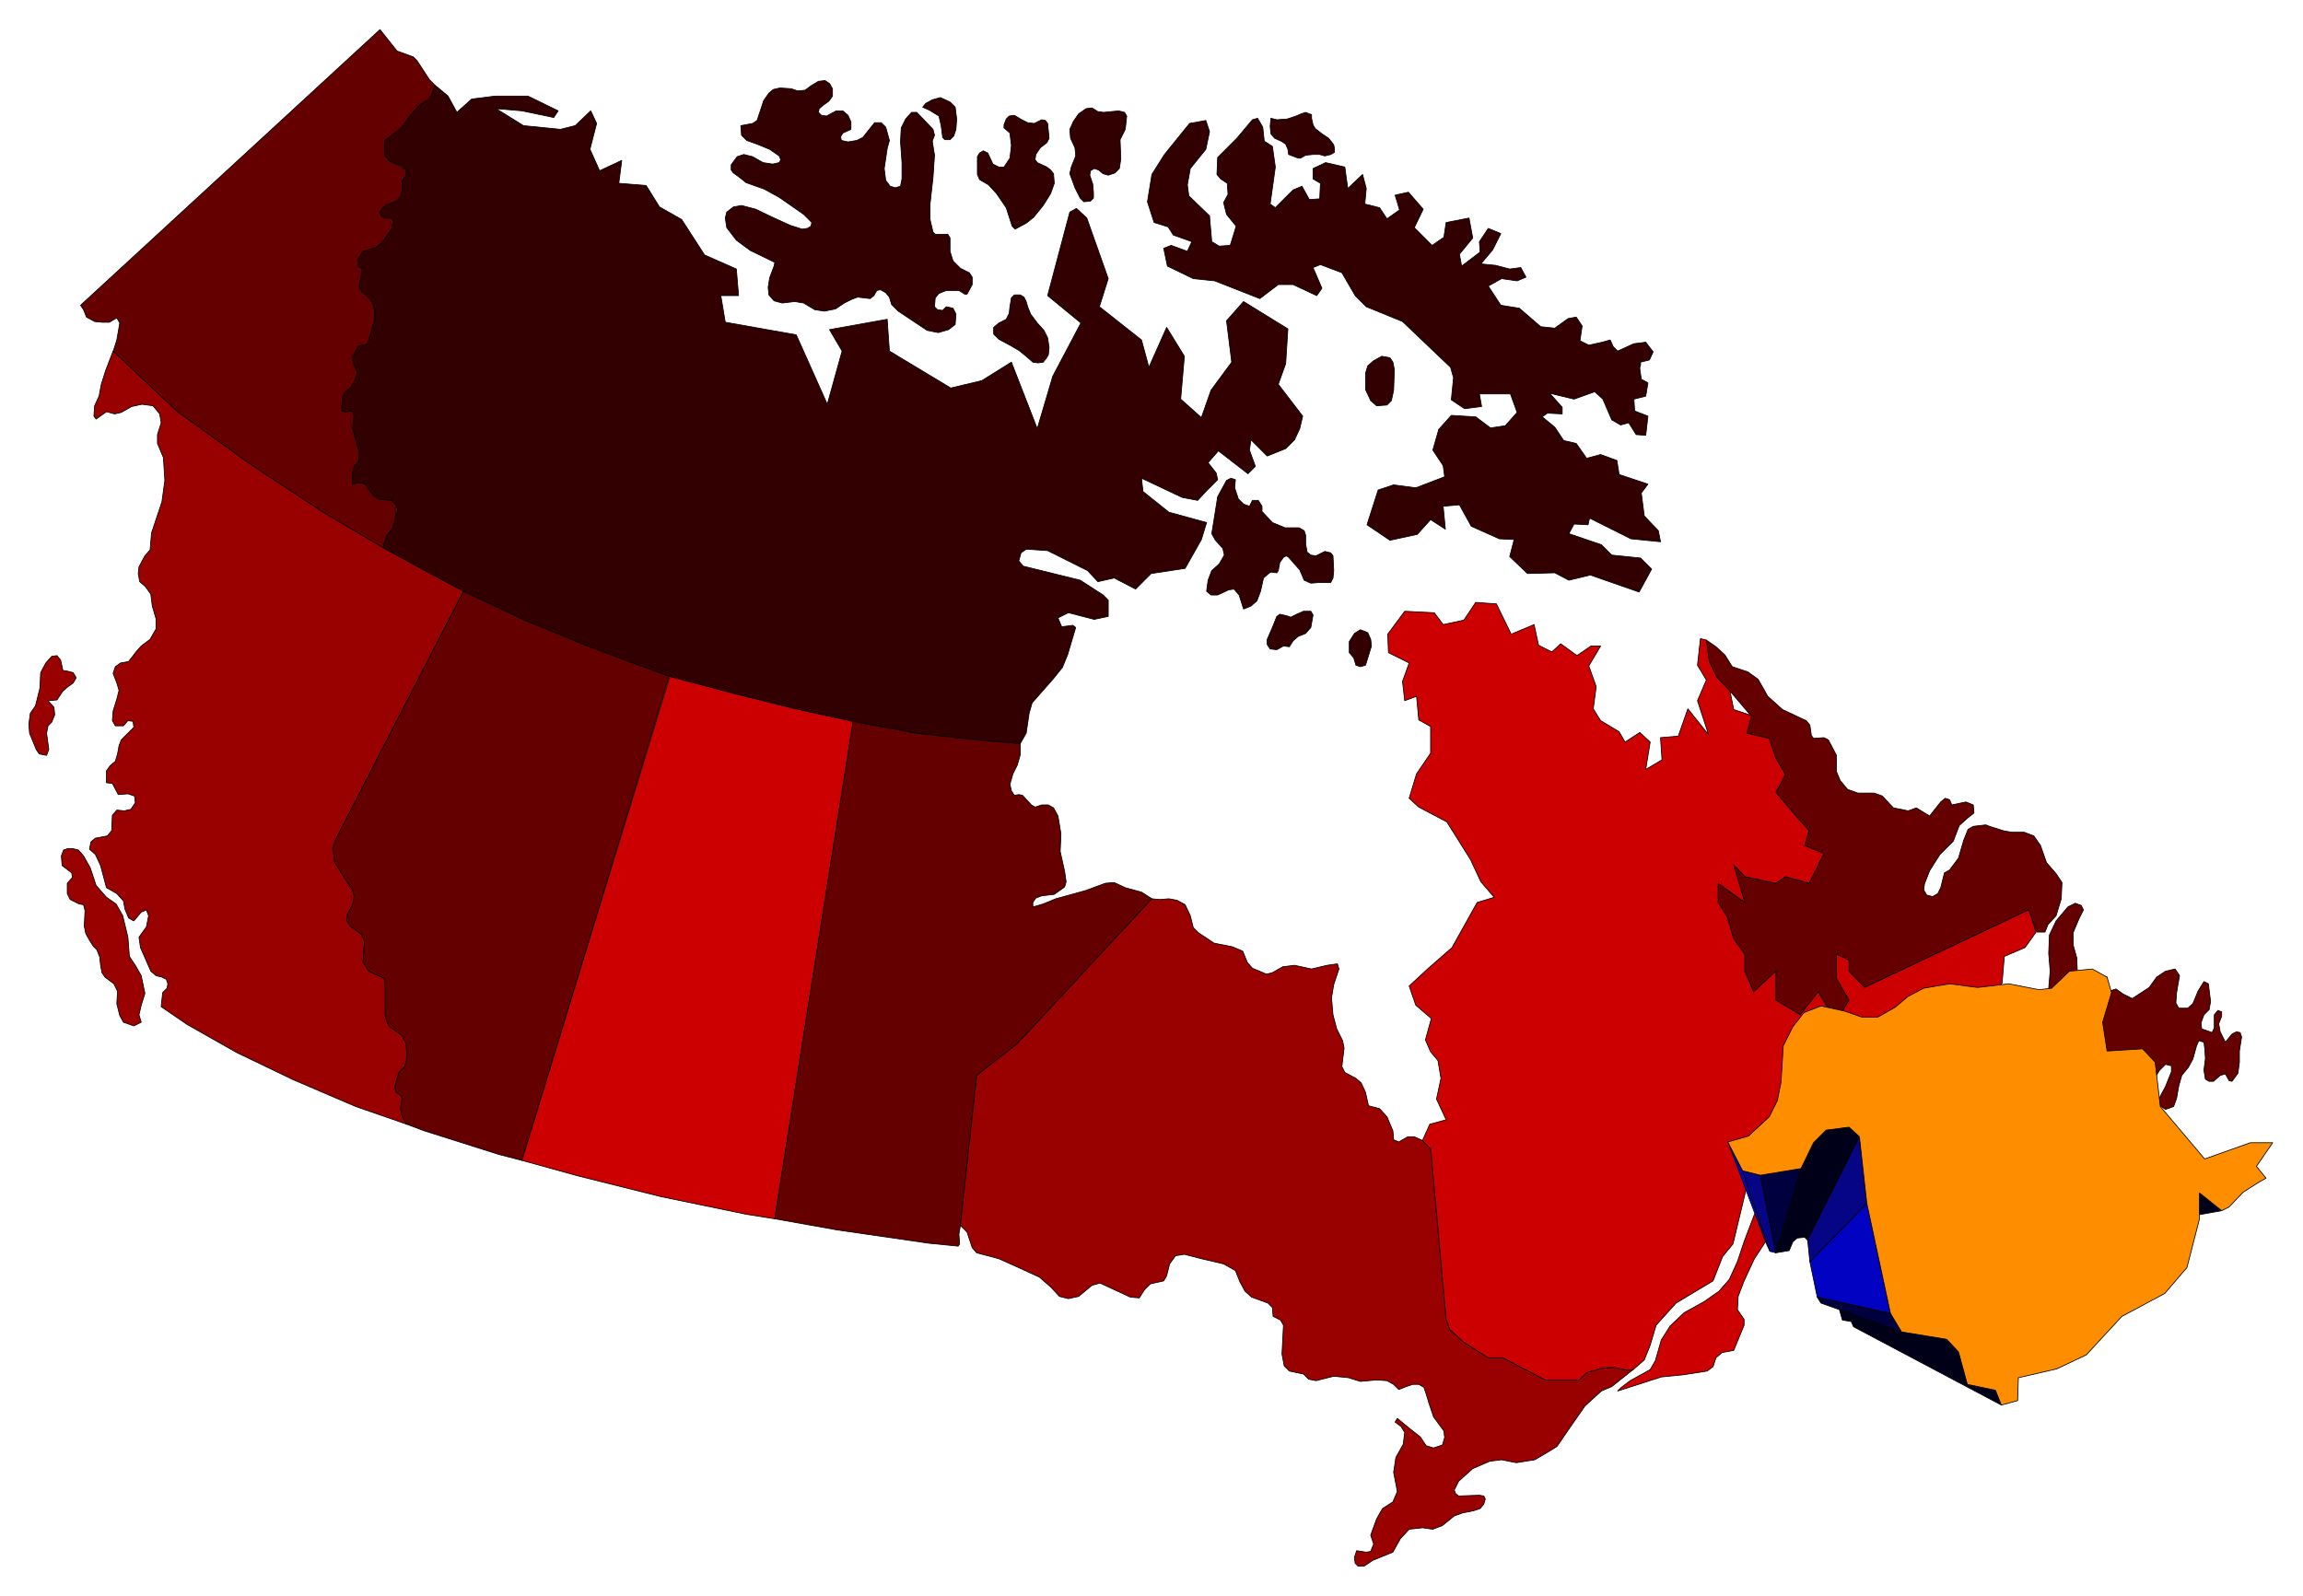
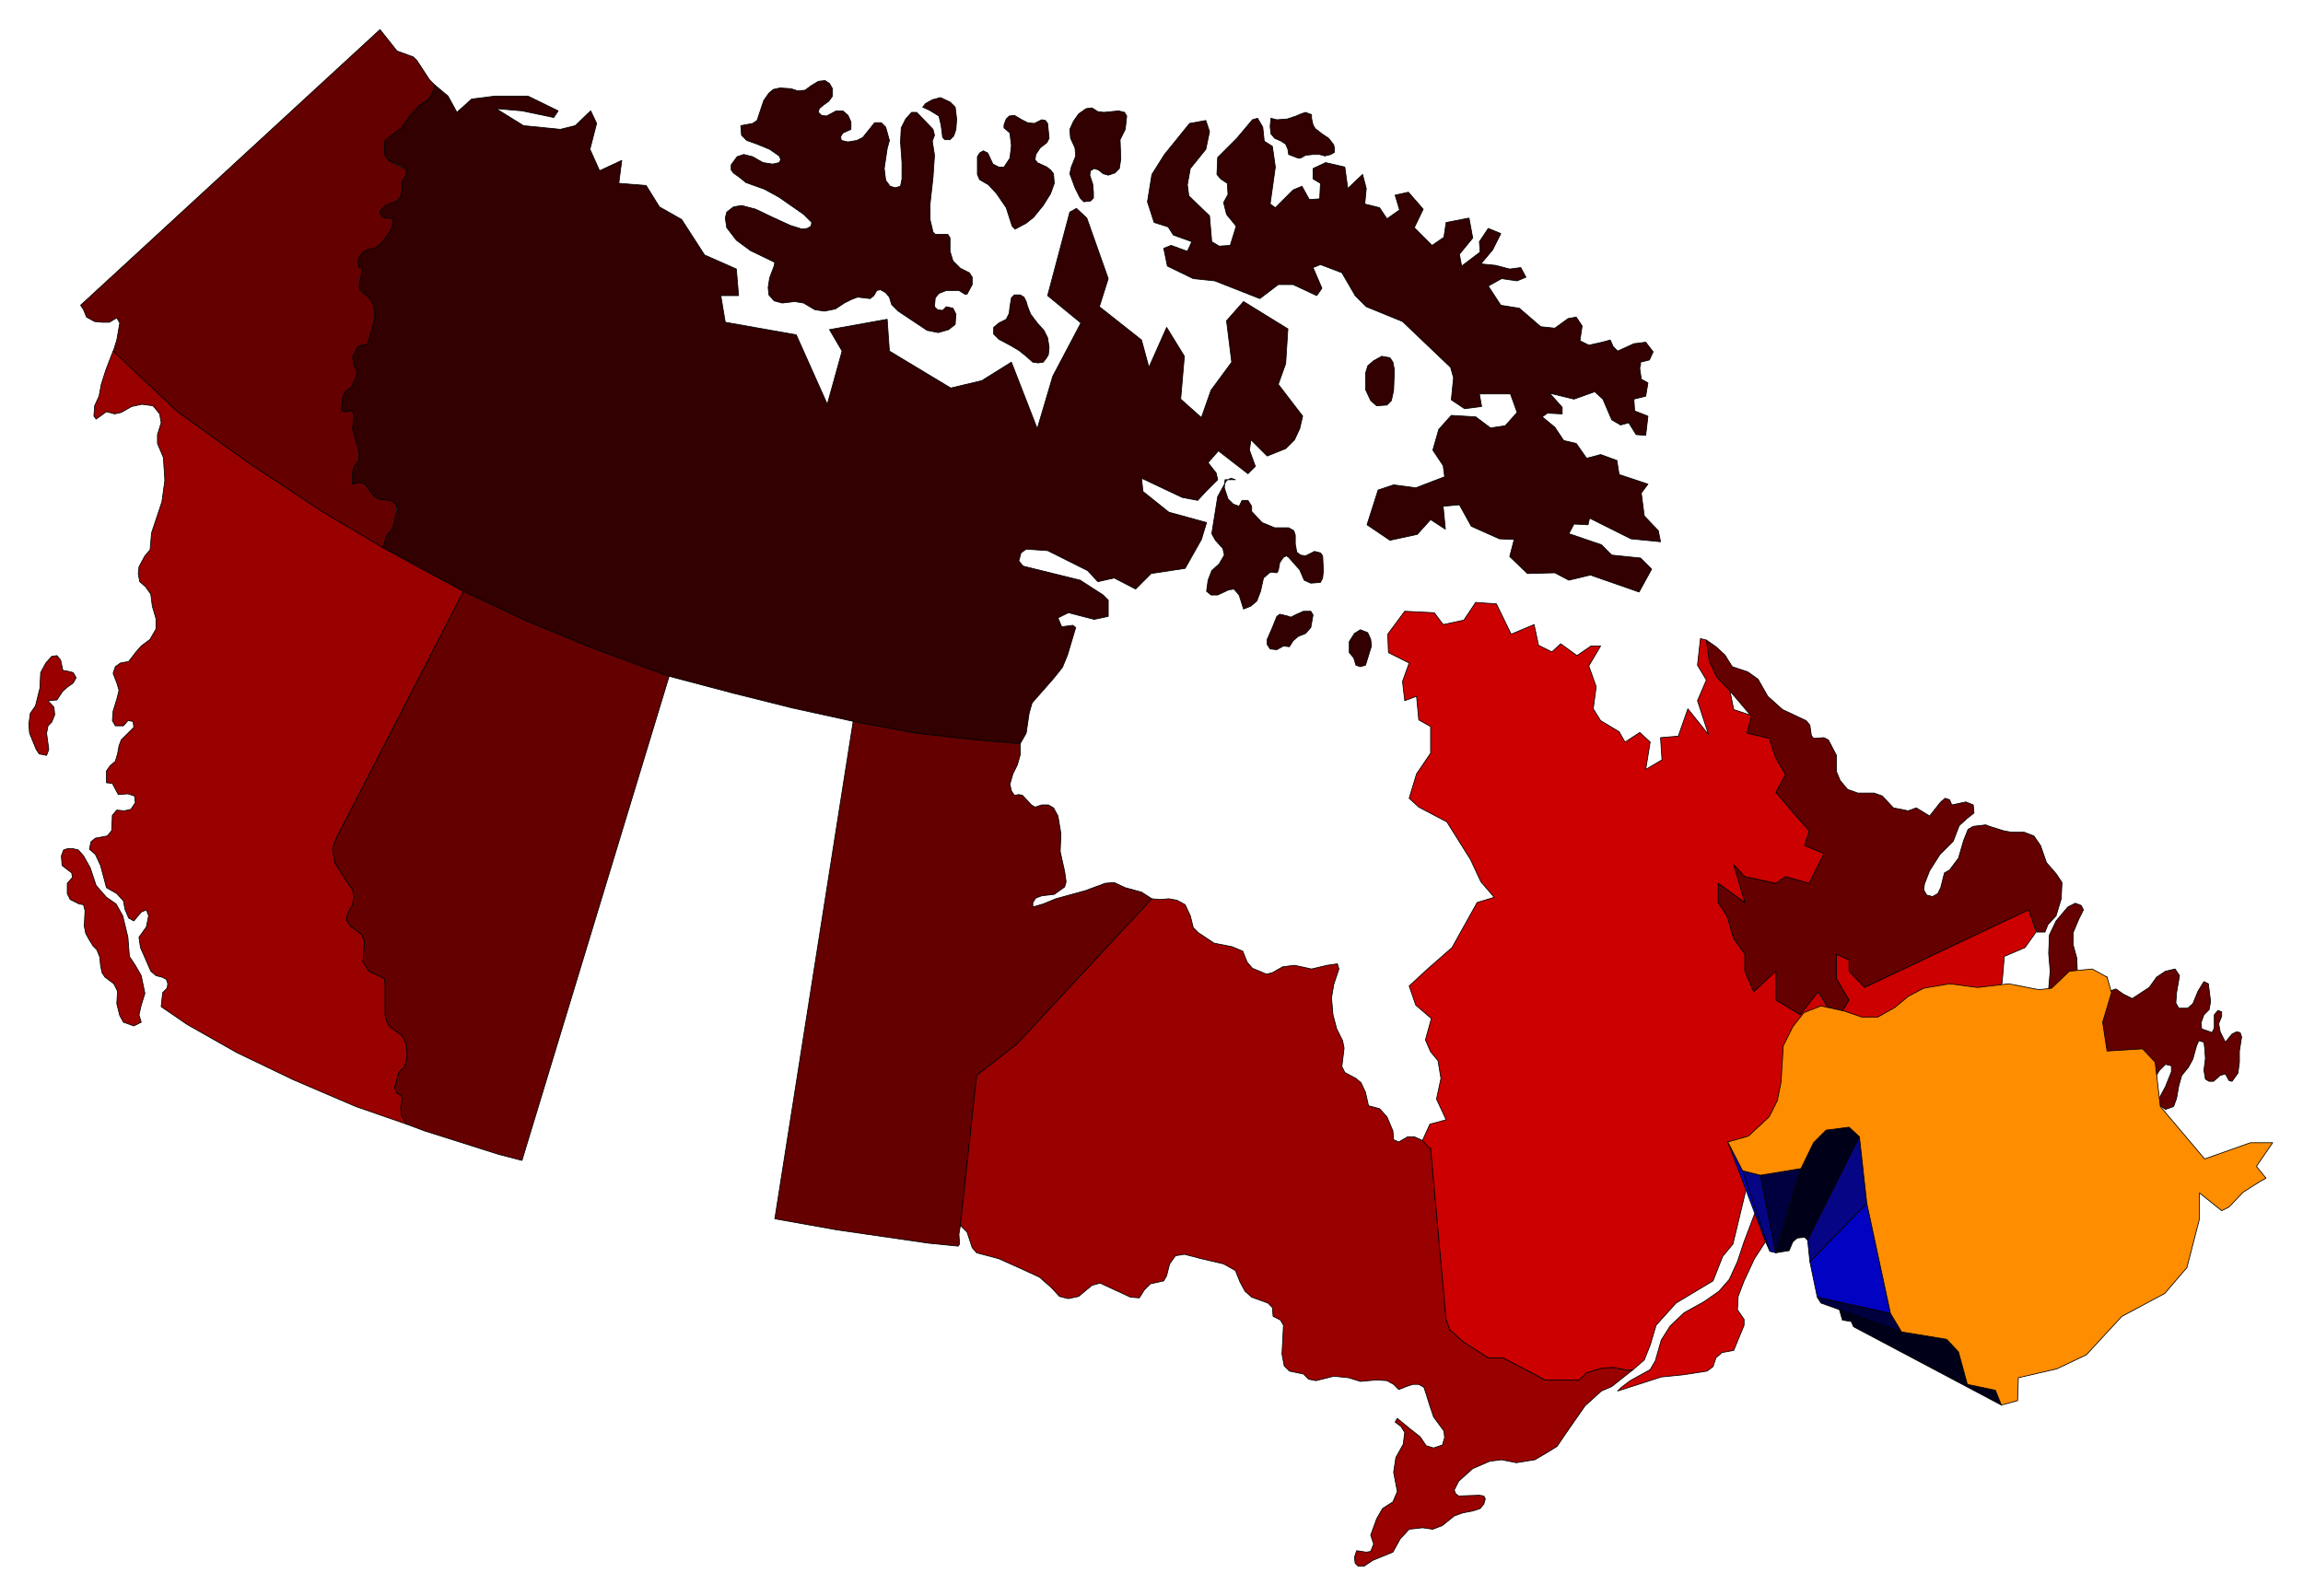
<svg xmlns="http://www.w3.org/2000/svg" width="493.465" height="342.02" fill-rule="evenodd" stroke-linecap="round" preserveAspectRatio="none" viewBox="0 0 3115 2159">
  <style>.pen0{stroke:#000;stroke-width:1;stroke-linejoin:round}.brush1{fill:#320000}.brush2{fill:#650000}.brush3{fill:#900}.brush4{fill:#c00}.brush5{fill:#000019}.brush6{fill:#0202c2}.brush7{fill:#050585}.brush8{fill:#00003f}</style>
  <path d="m2598 1670 1-8-3-10-3-11 3-7 7 1 1 6-1 8 9 2 31-2 9-2 10-11 9-9 8-1 5 4v7l-6 11-2 10 7 6v5l-7 4h-7l-14-5-8 5-17 1-13-1-8-3-6 3-5-3z" class="pen0 brush1" />
  <path d="m153 476 5-16 4-23-4-7-10 6h-10l-10-1-11-6-4-10-4-6L514 40l23 29 22 8 5 5 17 26 7 7h0l-3 11-5 8-13 9-11 12-13 18-22 17-1 9 1 12 6 7 16 8 7 4-1 8-5 7v13l-2 8-6 6-14 6-5 4-3 5 2 5 5 3h8l3 3-2 11-6 10-8 11-9 6-7 2-8 2-4 5-4 8 1 8 5 2v3l-4 21 1 6 8 6 7 7 3 7 2 8v11l-8 28-2 5-4 2-8 1-8 15 2 11 4 9-1 8-7 13-8 6-3 6-2 16 1 4 4 1 10-1 2 7-1 8-1 9 8 28 1 5-1 11-6 7-2 8v16l6-2h5l6 2 5 7 6 8 6 5 9 1 9 1 7 6v6l-2 16-3 10-8 10-5 16-81-48-100-66-97-70-87-81z" class="pen0 brush2" />
  <path d="m65 948 8 9 1 10-4 10-5 5-2 10 3 22-3 8-10-2-4-6-9-22-1-12 2-15 7-10 6-24 1-21 7-13 8-9 7-1 5 6 2 9 1 5 6 1 8 2 4 7-4 7-7 5-7 6-8 12-12 1zm126 435-3-10 3-13 5-16-5-24-8-14-8-12-2-26-7-29-9-16-13-9-14-16-8-24-9-16-7-8-8-2h-6l-6 2-3 8 1 13 13 10 1 6-7 8v14l4 8 12 6 6 1 2 8-1 21 2 10 5 9 5 8 5 5 4 10 1 11 2 10 4 6 12 9 5 10-1 17 4 16 5 9 14 5 10-5z" class="pen0 brush3" />
  <path d="m550 1521-69-24-84-36-77-37-67-38-35-24 2-19 6-6 1-6-2-6-6-3-8-2-7-6-14-32-2-14 10-14 3-15-3-8-7 3-10 12-7-4-5-12-2-11-9-10-14-8-8-30-7-15-8-7 2-10 6-5 16-3 6-7 1-21 6-7 10 1 9-2 6-9-1-9-9-3-13 1-8-15-8-1v-16l5-7 7-6 3-10 2-11 3-8 9-9 8-8-1-8-7-1-6 7h-11l-4-7 1-13 5-16 3-12-3-10-5-13 3-9 7-5 11-2 10-13 7-8 12-9 8-14v-14l-5-17-2-16-7-10-8-7-2-11 1-9 8-15 7-8 2-23 6-18 8-24 4-29-2-31-8-19v-12l5-16-2-12-9-11-15-2-14 3-14 8-9 2-11-3-14 10-3-4 1-14 6-13 3-16 6-19 10-26h0l87 82 97 70 100 66 81 48h0l57 31 52 28h0l-172 334-5 14 3 19 13 21 11 16 2 9-2 11-7 13-1 8 5 8 15 11 4 9-1 17-1 11 8 13 15 7 6 3 1 8v41l2 8 4 8 10 7 7 5 5 10 2 15-1 8-3 10-7 6-3 10-3 11 2 7 6 4 2 4-2 13 2 10 6 12z" class="pen0 brush3" />
  <path d="m627 800-172 334-5 14 3 19 13 21 11 16 2 9-2 11-7 13-1 8 5 8 15 11 4 9-1 17-1 12 8 12 15 7 6 3 1 8v41l2 8 4 8 10 7 7 5 5 10 2 15-1 8-3 10-7 6-3 10-3 11 2 7 6 4 2 4-2 13 1 10 7 12 24 9 101 32 31 8 199-655h0l-108-40-85-35-85-40z" class="pen0 brush2" />
-   <path d="m906 915-200 655 76 21 112 28 116 24 38 6 106-673h0l-82-18-80-20-86-23z" class="pen0 brush4" />
  <path d="m1154 976-106 673 84 15 124 18 40 4 2-3-1-13 2-12 22-203 55-43 182-196h0l-14-9-22-6-15-7-12 1-27 10-40 11-17 7-14 4v-6l4-6 8-3 17-2 14-10 2-7-2-14-6-27 1-24-4-24-6-11-7-4h-9l-9 3-5-3-12-13-5-1-6 1-4-6-2-9 4-14 6-12 4-14v-15h0l-59-5-81-9-86-16z" class="pen0 brush2" />
  <path d="m1924 1543-11-5h-9l-12 7-7-3-1-12-8-19-10-11-15-4-4-18-6-13-7-6-15-8-4-8 3-25-2-10-8-16-5-19-2-23 3-18 7-21-2-7-14 2-21 5-23-5-16 2-14 8-8 2-19-8-7-8-6-15-14-6-25-5-21-14-7-7-4-16-7-15-11-6-11-2-12 1-11-1h0l-182 196-55 43-22 203 9 9 7 21 6 7 30 8 29 13 26 12 16 14 11 12 12 3 14-3 18-15 11-3 41 19 12 1 7-11 8-8 18-4 4-7 4-16 8-11 12-2 23 6 30 7 16 9 6 15 7 13 9 8 22 8 6 6 1 12 10 5 4 7-2 39 3 16 7 7 19 4 7 7 10 2 24-6 20 2 16 5 22-2 14 1 9 5 7 7 10-4 9-3h8l7 4 3 9 4 13 6 18 14 19 1 9-3 10-12 4-10-3-8-12-14-11-17-14-3 5 8 6 5 8-2 16-10 18-3 20 5 26-6 14-14 9-8 14-8 22h0l4 12-4 10-6 1-13-2-3 9 1 8 4 4h8l12-8 27-11 10-18 12-13 18-2 14 2 13-5 16-13 11-4 15-3 9-3 5-6 2-7-2-4-6-1-28 1-4-3-2-5 6-12 19-17 23-10 16-2 20 4 25-4 17-10 13-8 15-22 23-33 22-20 14-6 29-23-7 1-20-4-15 1-21 6-10 10h-46l-57-30h-20l-33-21-19-17-5-14-21-232-11-10z" class="pen0 brush3" />
  <path d="m2850 1322-3 21 15-5 10 7 12 6 23-15 10-14 12-8 13-3 6 9-4 23-1 14 4 7h12l7-6 7-17 8-13 6 3 3 24-2 11-7 7-4 11 1 8 14 5 3-6v-18l5-6 5 2v6l-4 10 2 11 7 14 9-11 6-3 5 1 2 6-3 19v15l-2 15-8 11-4-1-5-9-7 2-9 8h-6l-5-3-2-12 2-16-1-14-1-8-7-2-3 7-5 18-6 11-9 11-4 14-3 17-4 11-11 4-9-6-3-6 4-4 8-15 8-20v-8l-8-2-8 8-8 13-6 2-5-9-6 2-9 10-7 5-55 22-15 8-22 14-15 8h-7l-5-8 5-14 6-28 7-8 9-2-3-7-10-4-7 8-10 3-5-6-2-9 8-3 6-12 8-14 9-11-1-12-8-30-2-29 2-23-2-24 1-25 9-19 16-19 10-5 8 3 3 6-6 12-8 19v16l5 18 1 25-2 19 2 8 8 3 7-6 5-15 10-9 10 1zm-95-61h11l4-10 11-12 7-23 1-22-8-12-13-15-8-23-9-13-13-5h-17l-11-2-19-6-5-2-17 2-7 4-6 15-7 24-12 16-7 4-5 20-4 8-7 4-8-2-4-7 1-8 7-18 14-22 18-18 8-21 11-10 9-7-1-11-10-4-19 4-3-7-6-2-6 5-15 19-18-11-11 4-20-4-15-16-11-4h-22l-14-5-10-12-5-12v-22l-11-21-6-3-14 1-3-4-2-14-5-6-32-15-20-18-13-23-14-10-21-7-10-16-12-11-13-9 4 29 10 21 18 19 28 33-5 24 29 7 10 27 13 22-13 24 45 52-6 20 26 11-20 40-32-9-13 9-42-9-15-16 15 51-36-26v26l12 19 9 30 15 21v23l12 28 30-28v39l33 20 25-31 24 40 17-29-17-29v-33l17 8v15l21 22 222-105 11 30z" class="pen0 brush2" />
  <path d="m2388 1680 9-3 8-8 4-7 2-8 1-16 4-8 5-6 7-3 10 2 8 3h7l7-4 6-5 7-4 11-2 13 2h0l2-15 7-12 9-4 15-1 6-5 7-13 15-10 7-8-1-8-10-7-3-11-7-3-15-1-22 6-23 9-22 15-19 15-26 29-21 24-23 30-14 37-9 27-11 24-14 16-20 14-27 15-19 18-12 19-8 28-7 12-27 15-12 9-5 5 59-19 30-3 32-5 8-6 4-12 8-7 16-3 14-34v-8l-9-13 1-18 8-21 14-30 15-23zm148-209 15-8 22-8h13l14 2 25 2 14-2h9l5 7 3 7-1 6-14 1-10 1-9 5-28-1-17-5-13-7h-11l-12 2-5-2z" class="pen0 brush4" />
  <path d="m1900 827 40 2 12 16 28-6 16-24 28 2 20 41 31-13 6 28 18 9 12-11 22 16 19-13h13l-16 27 10 28-4 30 10 16 25 15 8 14 20-13 14 13-6 37 22-13-2-30 24-2 13-37 28 35-15-46 12-28-12-20 4-36 8 2 4 29 10 21 18 19 5 25 24 8-6 24 30 7 9 27 13 22-13 24 28 33 17 19-6 20 26 11-20 40-32-9-13 9-42-9-15-16 15 51-36-26v26l12 19 9 30 15 21v23l12 28 30-28v39l33 20 24-31 25 40 17-29-17-29v-33l17 8v15l21 22 222-105 10 30-15 21-28 12-3 36-22 30v18l-42 28-48 20-100 29-54 17-16 32 6 33-37 14-33 57-18 75-14 17-13 33-50 30-27 30-8 27-8 20-15 13-7 1-20-4-15 1-21 6-10 10h-46l-57-30h-20l-33-21-19-17-5-14-21-232-1 1-10-11 10-22 22-6-13-28 6-28-4-24-10-12-7-16 8-29-21-18-9-26 26-24 32-28 34-61 23-7-18-21-14-30-32-51-38-20-13-12 10-33 19-28v-36l-16-9-3-32-16 6-3-26 9-25-28-14-1-25 23-31z" class="pen0 brush4" />
-   <path d="m1719 160-1 11 1 10 5 6 9 4 6 4 3 7 1 7 13 5h3l7-4 10-1h9l7 2 8-2 5-3v-5l-1-5-3-4-4-5-9-6-9-7-3-5-2-9v-5l-3-1-5-2-6 2-7 3-12 4-14 1-8-2zm-411 238 7-13v-10l-4-6-12-6-10-10-4-13v-18l-3-5h-17l-3-3-4-17v-21l4-36 2-30-3-19 3-8-2-8-22-23h-7l-8 9-6 12-1 19 2 28v22l-2 10-7 2-7-2-6-8-2-16 4-27 3-11-5-18-6-6h-9l-4 5-12 15-8 4-12 2-9-2-1-5 3-5 11-5v-10l-4-9-7-6h-9l-13 7-7-1-4-4 1-5 6-5 7-5 5-7v-10l-4-7-6-4-9 1-10 6-8 6-10 1-9-3-15-1-9 2-6 5-7 10-9 27-6 4-16 3 1 13 7 7 14 5 17 7 13 9 2 5-2 4-9 2-13-2-14-8-12-3-9 3-8 11v7l3 4 7 5 10 8 25 9 20 11 33 23 11 11-1 5-5 3-7 1-16-5-24-11-23-11-19-5-11 2-9 7-2 8 2 13 13 17 19 14 33 16-1 5-6 16-2 13 1 10 7 8 11 3 17-2 12 2 15 9 13 2 15-3 12-8 10-5 8-3 17 2 5-4 4-7 5-1 7 4 5 6 3 10 9 9 39 26 15 3 14-4 9-7 1-14-4-8-9-2-5 5-7-1-4-4 1-12 5-6 10-4h17l8 5h3zm-60-253 4-5 9-5 11-3 13 6 7 7 2 16-1 14-3 9-5 5h-7l-3-3-2-16-3-13-13-8-9-4zm125 165-4-4-8-25-13-19-11-12-12-7-3-7v-24l3-5 5-3 6 3 7 15 8 4h7l8-12 2-17-2-17-8-7v-4l3-8 4-4 7-1 10 6 8 4 9 1 10-5 5 1 3 4 2 20-3 6-9 7-6 9-1 7 3 4 13 6 5 4 4 5 1 13-5 14-10 16-13 16-10 8-15 8zm-22 149-7-7v-9l7-6 10-5 4-8 1-9 2-12 4-4h8l5 3 3 6 2 7 4 10 9 12 9 10 5 10 2 13-1 10-3 5-4 5-7 1-7-1-9-8-10-8-12-7-15-8zm110-191-7-14-7-19 2-9 6-15-1-11-6-13-1-12 5-11 7-10 10-7 8-1 8 5 8 1 20-2 8 2 3 5-2 18-7 14 1 26-2 13-6 6-9 3-7-2-6-5-6-2-5 3-1 6 4 12 1 11v8l-4 4-9 1-5-5zm423 222-4-6-11-2-11 6-8 7-3 10v22l7 15 8 7 14-1 6-6 3-14 1-28-2-10zm-213 159-6-2-6 3-12 22-8 50 5 9 10 11 2 9-7 12-10 9-5 13-2 15 6 5h9l15-7 7-1 7 8 6 19 10-4 8-7 5-13 4-18 8-7 3-1 7 1 2-3 2-11 5-7 4-2 3 2 7 8 8 9 6 14 9 4 13-1h14l3-6 1-10-1-20-3-4-8-2-12 6-7-1-5-4-2-11v-12l-2-6-7-4h-19l-17-7-14-15v-7l-5-8h-8l-4 8-8-3-7-7-5-15 1-11zm102 178h-10l-9 4-8 4-6-2-9-2-4 3-6 15-7 16v7l4 6 9 1 9-5 8 1 5-8 7-6 10-4 7-8 3-17-3-5zm67 75 7-2 8-26-1-9-4-9-10-4-8 5-7 11v15l6 7 3 10 6 2z" class="pen0 brush1" />
+   <path d="m1719 160-1 11 1 10 5 6 9 4 6 4 3 7 1 7 13 5h3l7-4 10-1h9l7 2 8-2 5-3v-5l-1-5-3-4-4-5-9-6-9-7-3-5-2-9v-5l-3-1-5-2-6 2-7 3-12 4-14 1-8-2zm-411 238 7-13v-10l-4-6-12-6-10-10-4-13v-18l-3-5h-17l-3-3-4-17v-21l4-36 2-30-3-19 3-8-2-8-22-23h-7l-8 9-6 12-1 19 2 28v22l-2 10-7 2-7-2-6-8-2-16 4-27 3-11-5-18-6-6h-9l-4 5-12 15-8 4-12 2-9-2-1-5 3-5 11-5v-10l-4-9-7-6h-9l-13 7-7-1-4-4 1-5 6-5 7-5 5-7v-10l-4-7-6-4-9 1-10 6-8 6-10 1-9-3-15-1-9 2-6 5-7 10-9 27-6 4-16 3 1 13 7 7 14 5 17 7 13 9 2 5-2 4-9 2-13-2-14-8-12-3-9 3-8 11v7l3 4 7 5 10 8 25 9 20 11 33 23 11 11-1 5-5 3-7 1-16-5-24-11-23-11-19-5-11 2-9 7-2 8 2 13 13 17 19 14 33 16-1 5-6 16-2 13 1 10 7 8 11 3 17-2 12 2 15 9 13 2 15-3 12-8 10-5 8-3 17 2 5-4 4-7 5-1 7 4 5 6 3 10 9 9 39 26 15 3 14-4 9-7 1-14-4-8-9-2-5 5-7-1-4-4 1-12 5-6 10-4h17l8 5h3zm-60-253 4-5 9-5 11-3 13 6 7 7 2 16-1 14-3 9-5 5h-7l-3-3-2-16-3-13-13-8-9-4zm125 165-4-4-8-25-13-19-11-12-12-7-3-7v-24l3-5 5-3 6 3 7 15 8 4h7l8-12 2-17-2-17-8-7v-4l3-8 4-4 7-1 10 6 8 4 9 1 10-5 5 1 3 4 2 20-3 6-9 7-6 9-1 7 3 4 13 6 5 4 4 5 1 13-5 14-10 16-13 16-10 8-15 8zm-22 149-7-7v-9l7-6 10-5 4-8 1-9 2-12 4-4h8l5 3 3 6 2 7 4 10 9 12 9 10 5 10 2 13-1 10-3 5-4 5-7 1-7-1-9-8-10-8-12-7-15-8zm110-191-7-14-7-19 2-9 6-15-1-11-6-13-1-12 5-11 7-10 10-7 8-1 8 5 8 1 20-2 8 2 3 5-2 18-7 14 1 26-2 13-6 6-9 3-7-2-6-5-6-2-5 3-1 6 4 12 1 11v8l-4 4-9 1-5-5zm423 222-4-6-11-2-11 6-8 7-3 10v22l7 15 8 7 14-1 6-6 3-14 1-28-2-10zm-213 159-6-2-6 3-12 22-8 50 5 9 10 11 2 9-7 12-10 9-5 13-2 15 6 5h9l15-7 7-1 7 8 6 19 10-4 8-7 5-13 4-18 8-7 3-1 7 1 2-3 2-11 5-7 4-2 3 2 7 8 8 9 6 14 9 4 13-1l3-6 1-10-1-20-3-4-8-2-12 6-7-1-5-4-2-11v-12l-2-6-7-4h-19l-17-7-14-15v-7l-5-8h-8l-4 8-8-3-7-7-5-15 1-11zm102 178h-10l-9 4-8 4-6-2-9-2-4 3-6 15-7 16v7l4 6 9 1 9-5 8 1 5-8 7-6 10-4 7-8 3-17-3-5zm67 75 7-2 8-26-1-9-4-9-10-4-8 5-7 11v15l6 7 3 10 6 2z" class="pen0 brush1" />
  <path d="m588 115-3 11-5 8-13 9-11 12-13 18-22 17-1 9 1 12 6 7 16 7 7 5-1 8-5 7v12l-2 9-5 6-15 6-5 4-3 5 2 5 5 3h8l3 3-2 11-6 9-8 11-9 7-7 1-8 3-4 5-4 7 1 9 5 2v3l-4 21 1 5 8 7 7 7 3 7 2 8v11l-8 28-2 5-4 2-8 1-8 15 2 11 4 9-1 7-7 14-8 6-3 6-2 16 1 4 4 1 10-1 2 7-1 8-1 9 8 28 1 5-1 11-6 7-2 8v16l6-2h5l6 2 5 7 6 8 7 5 8 1 9 1 7 6 1 6-3 16-3 10-8 10-5 16h0l57 31 52 28 85 40 85 35 108 40 87 23 80 20 82 18 86 16 81 9 59 5 8-14 4-27 4-14 29-33 12-15 7-17 11-37-4-3-15 2-5-12 14-7 35 9 19-4v-22l-7-7-31-20-77-19-6-7 3-11 7-5 29 2 54 27 14 15 22-5 29 15 21-21 46-7 22-39 7-23-51-14-35-28-2-18 55 26 21 4 12-13 15-15-2-9-11-14 14-16 40 31 10-10-8-22 2-14 22 22 25-10 12-12 7-15 4-17-33-43 10-28 3-47-60-37-23 26 7 56-28 38-13 37-28-25 5-58-24-39-24 54-10-37-57-45 12-38-29-82-14-13-9 5-30 113 45 37-38 72-21 71-35-90-40 25-42 10-83-50-3-43-78 14 17 29-20 72-42-94-96-17-6-36h24l-3-36-43-19-31-48-30-17-18-29-37-3 4-31-30 14-13-29 9-35-8-17-21 20-20 5-50-5-37-23 35 3 43 9 6-9-41-20h-44l-32 4-20 18-12-22-18-15z" class="pen0 brush1" />
  <path d="m1631 163 5 15-5 24-21 26-4 22 2 15 28 27 3 35 10 6 15-1 8-26-13-16-4-16 6-11-1-15-9-6-5-6 1-23 26-26 21-25 7-2 7 12 2 19 11 7 4 28-7 50 7 5 24-24 12-5 10 18 14-1 1-21-10-6v-14l17-8 26 6 4 29 20-19 5 19-2 21 20 5 10 15 17-12-6-20 18-4 20 23-12 25 24 24 16-11 3-20 31-6 5 27-18 22 3 16 25-19-1-14 12-18 17 7-11 22-16 19 20 2 19 5 15-2 7 13-12 5-21-3-18 10 17 26 25 4 29 25 19 2 18-13 11-2 8 12-3 20 12 6 18-4 11-3 4 9 6 6 22-10 16-2 10 13-5 11-12 3v4l-1 3v2l2 14 9 5-3 18-16 4 1 16 18 7-3 26-13-1-10-16-11 3-12-7-12-28-11-10-28 10-33-8 17 19v9l-20-1-7 5 17 14 12 18 17 4 14 20 19-5 22 8 3 19 39 13-9 12 4 31 19 20 3 15-40-4-56-28-2 9-19-1-7 13 44 15 14 14 39 4 15 15-17 31-66-23-29 7-19-10-37 1-24-23 6-23-20-1-38-17-16-29-22 2 3 31-20-13-18 20-37 8-31-21 15-47 21-7 30 4 39-15-2-15-14-21 8-28 17-19 33 2 20 15 20-3 16-18-9-25h-42l3 17-23 3-18-12 3-30-4-14-65-62-49-20-15-15-18-31-29-11-10 4 12 28-7 10-32-15h-20l-25 19-61-24-29-3-35-17-5-24 10-4 22 8 6-13-25-9-7-11-19-6-9-28 6-37 17-27 34-42 22-4z" class="pen0 brush1" />
-   <path d="m2593 1703 10 7 402-72-30-24-382 89z" class="pen0 brush5" />
  <path d="m2388 1680 6 13-37-109-20-39 51 135z" class="pen0 brush6" />
  <path d="m2394 1693 8 2-21-105-24-6 37 109z" class="pen0 brush7" />
  <path d="m2402 1695 34-114-55 9 21 105z" class="pen0 brush8" />
  <path d="m2402 1695 18-3 5-12 6-5 10-1 4 4 70-140 65-103-172 103 28 43-34 114zm86 77 4 14 12 2 3 7 200 106v-201l-144 52-75 20z" class="pen0 brush5" />
  <path d="m2448 1707 10 48 99 22-32-149-77 79z" class="pen0 brush6" />
  <path d="m2445 1678 3 29 77-79-10-90-70 140z" class="pen0 brush7" />
  <path d="m2458 1755 5 8 109 39-15-25-99-22z" class="pen0 brush8" />
  <path d="m2337 1545 20 39 24 6 55-9 17-35 17-17 31-4 14 13 10 90 32 149 15 25 61 10 16 17 12 44 38 8 8 20 22-6 1-31 52-12 40-19 48-52 58-31 30-35 17-66v-35l30 24 10-5 19-20 22-14 9-5h0l-13-16 22-32h-30l-62 22-60-71-7-60-17-18-48 3-6-39 12-40-6-21-20-11-31 3-24 23-17 2-41-8-42 5h0l-38-5-35 6-21 11-18 15-23 13h-22l-23-8-32-7-23 9-15 19-13 26-3 49-5 25-11 22-28 26-28 8z" class="pen0" style="fill:#ff8d00" />
</svg>